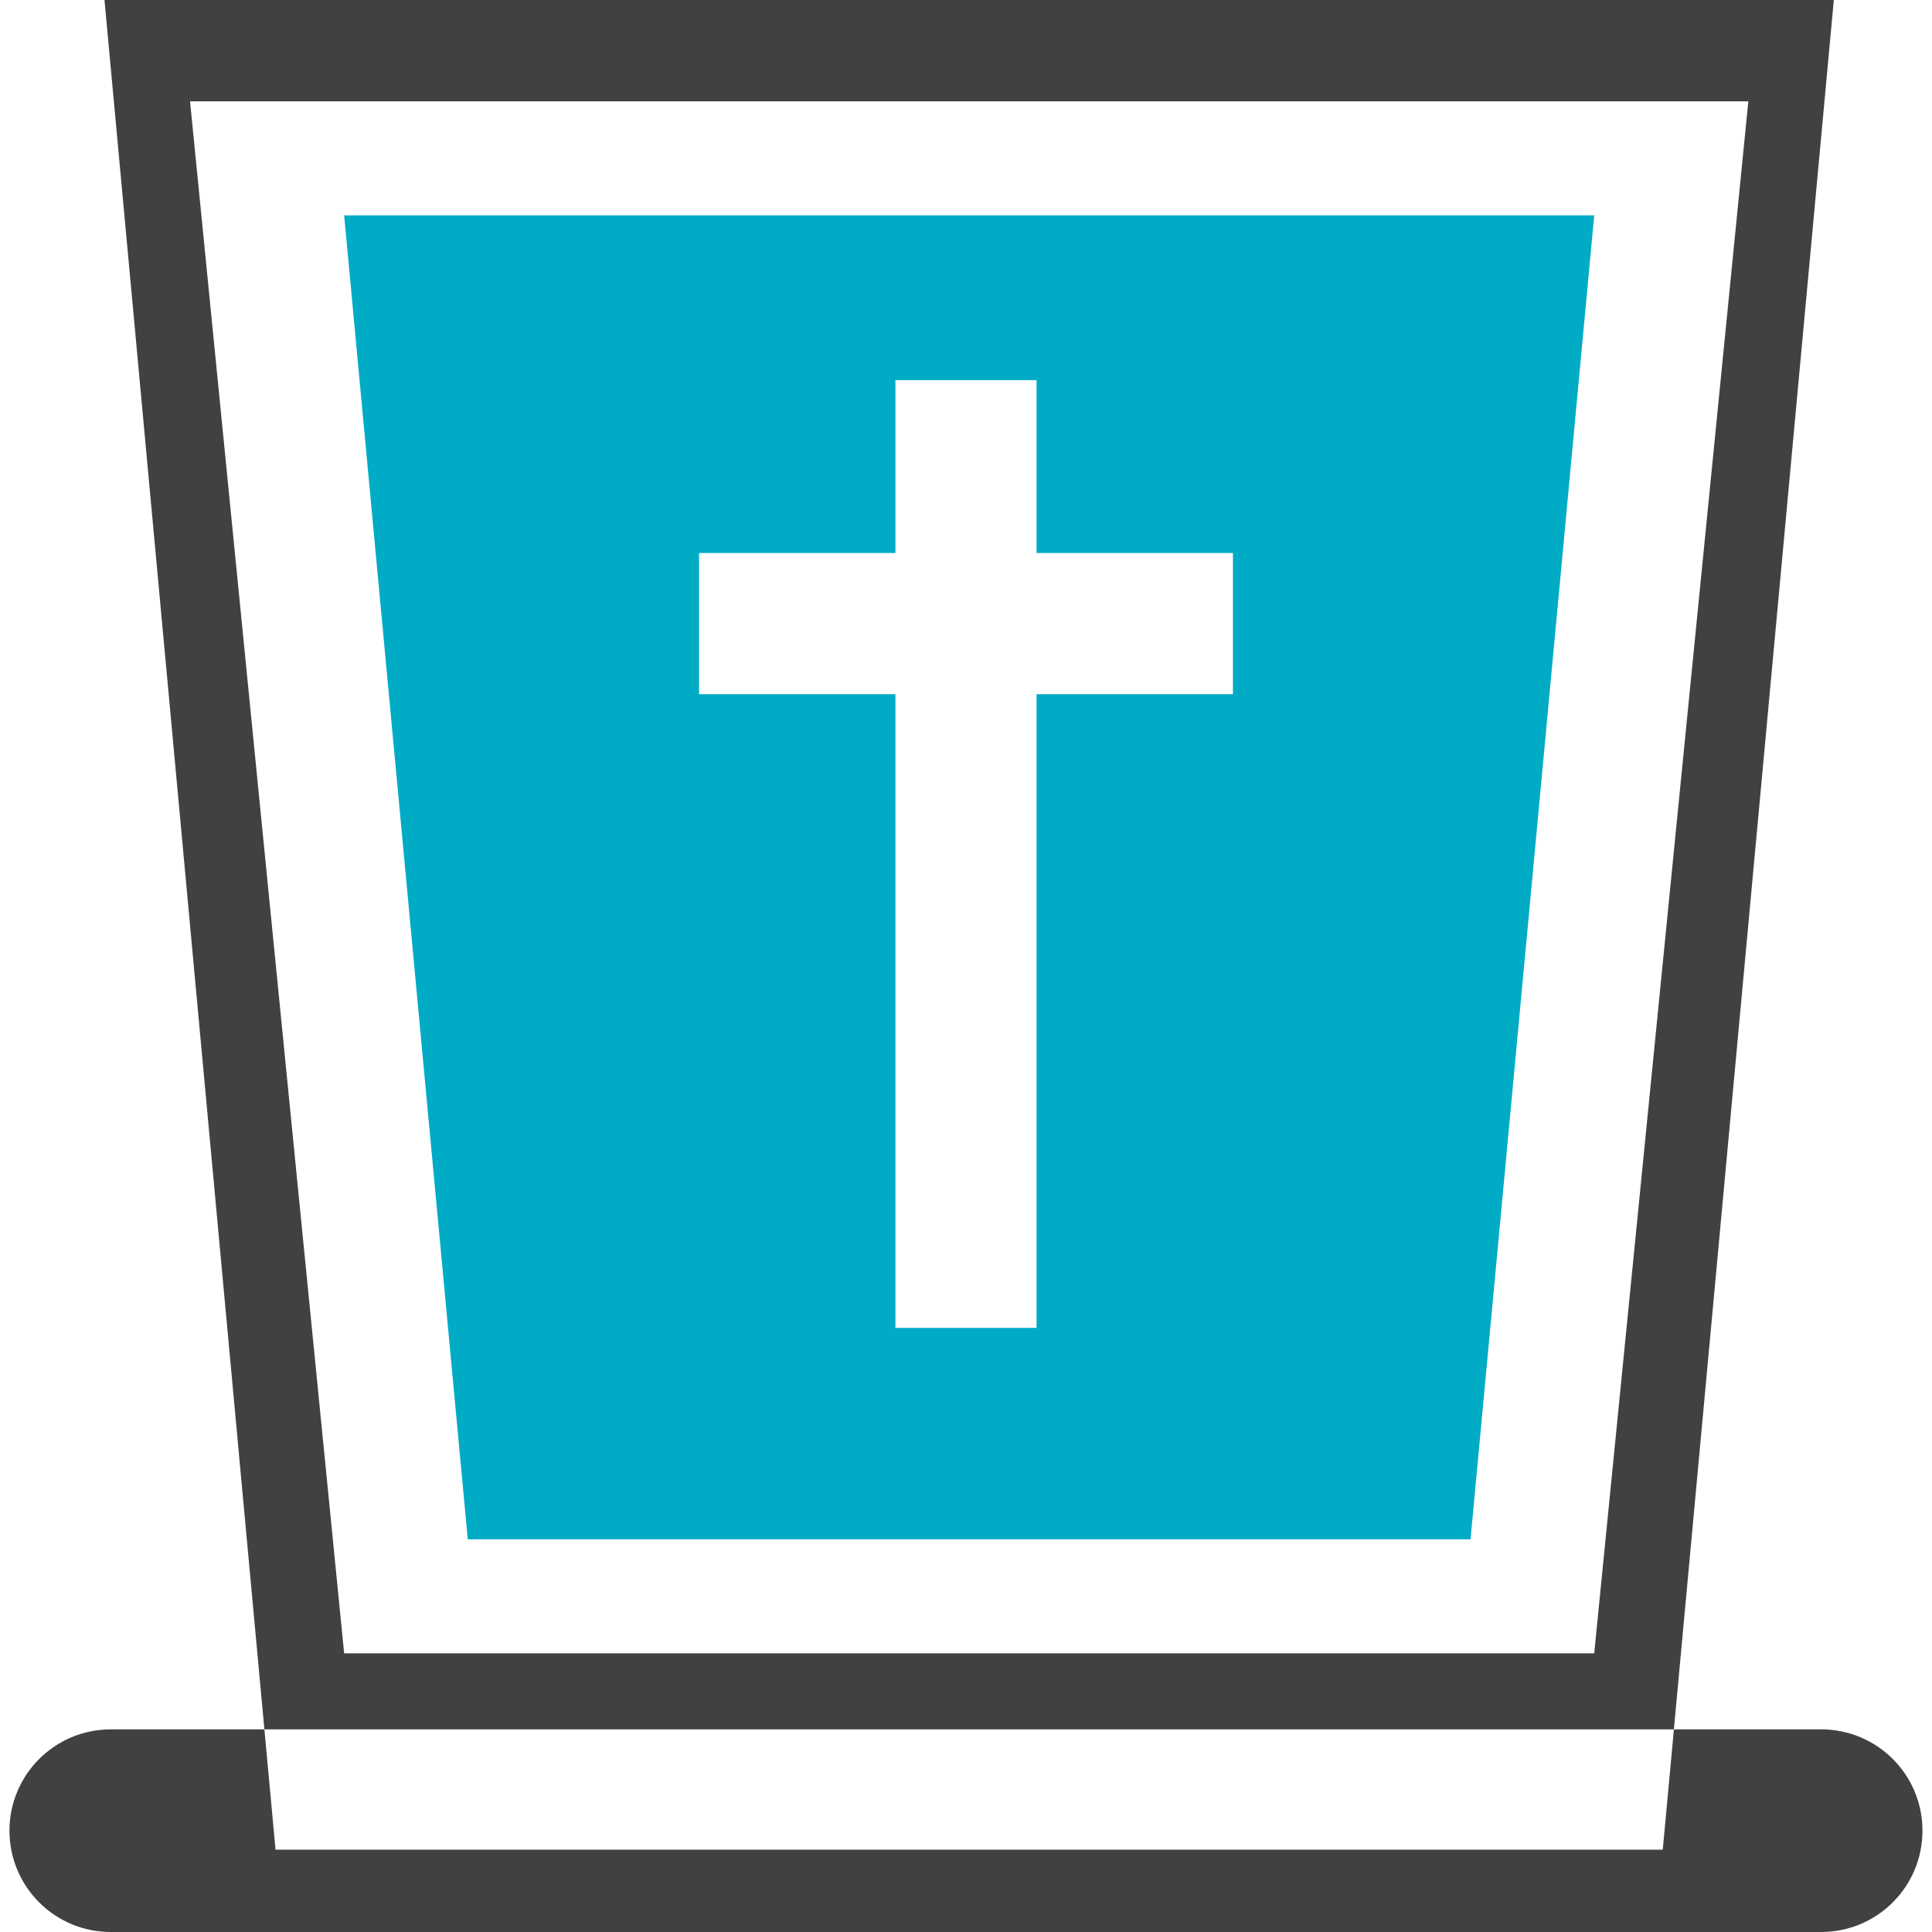
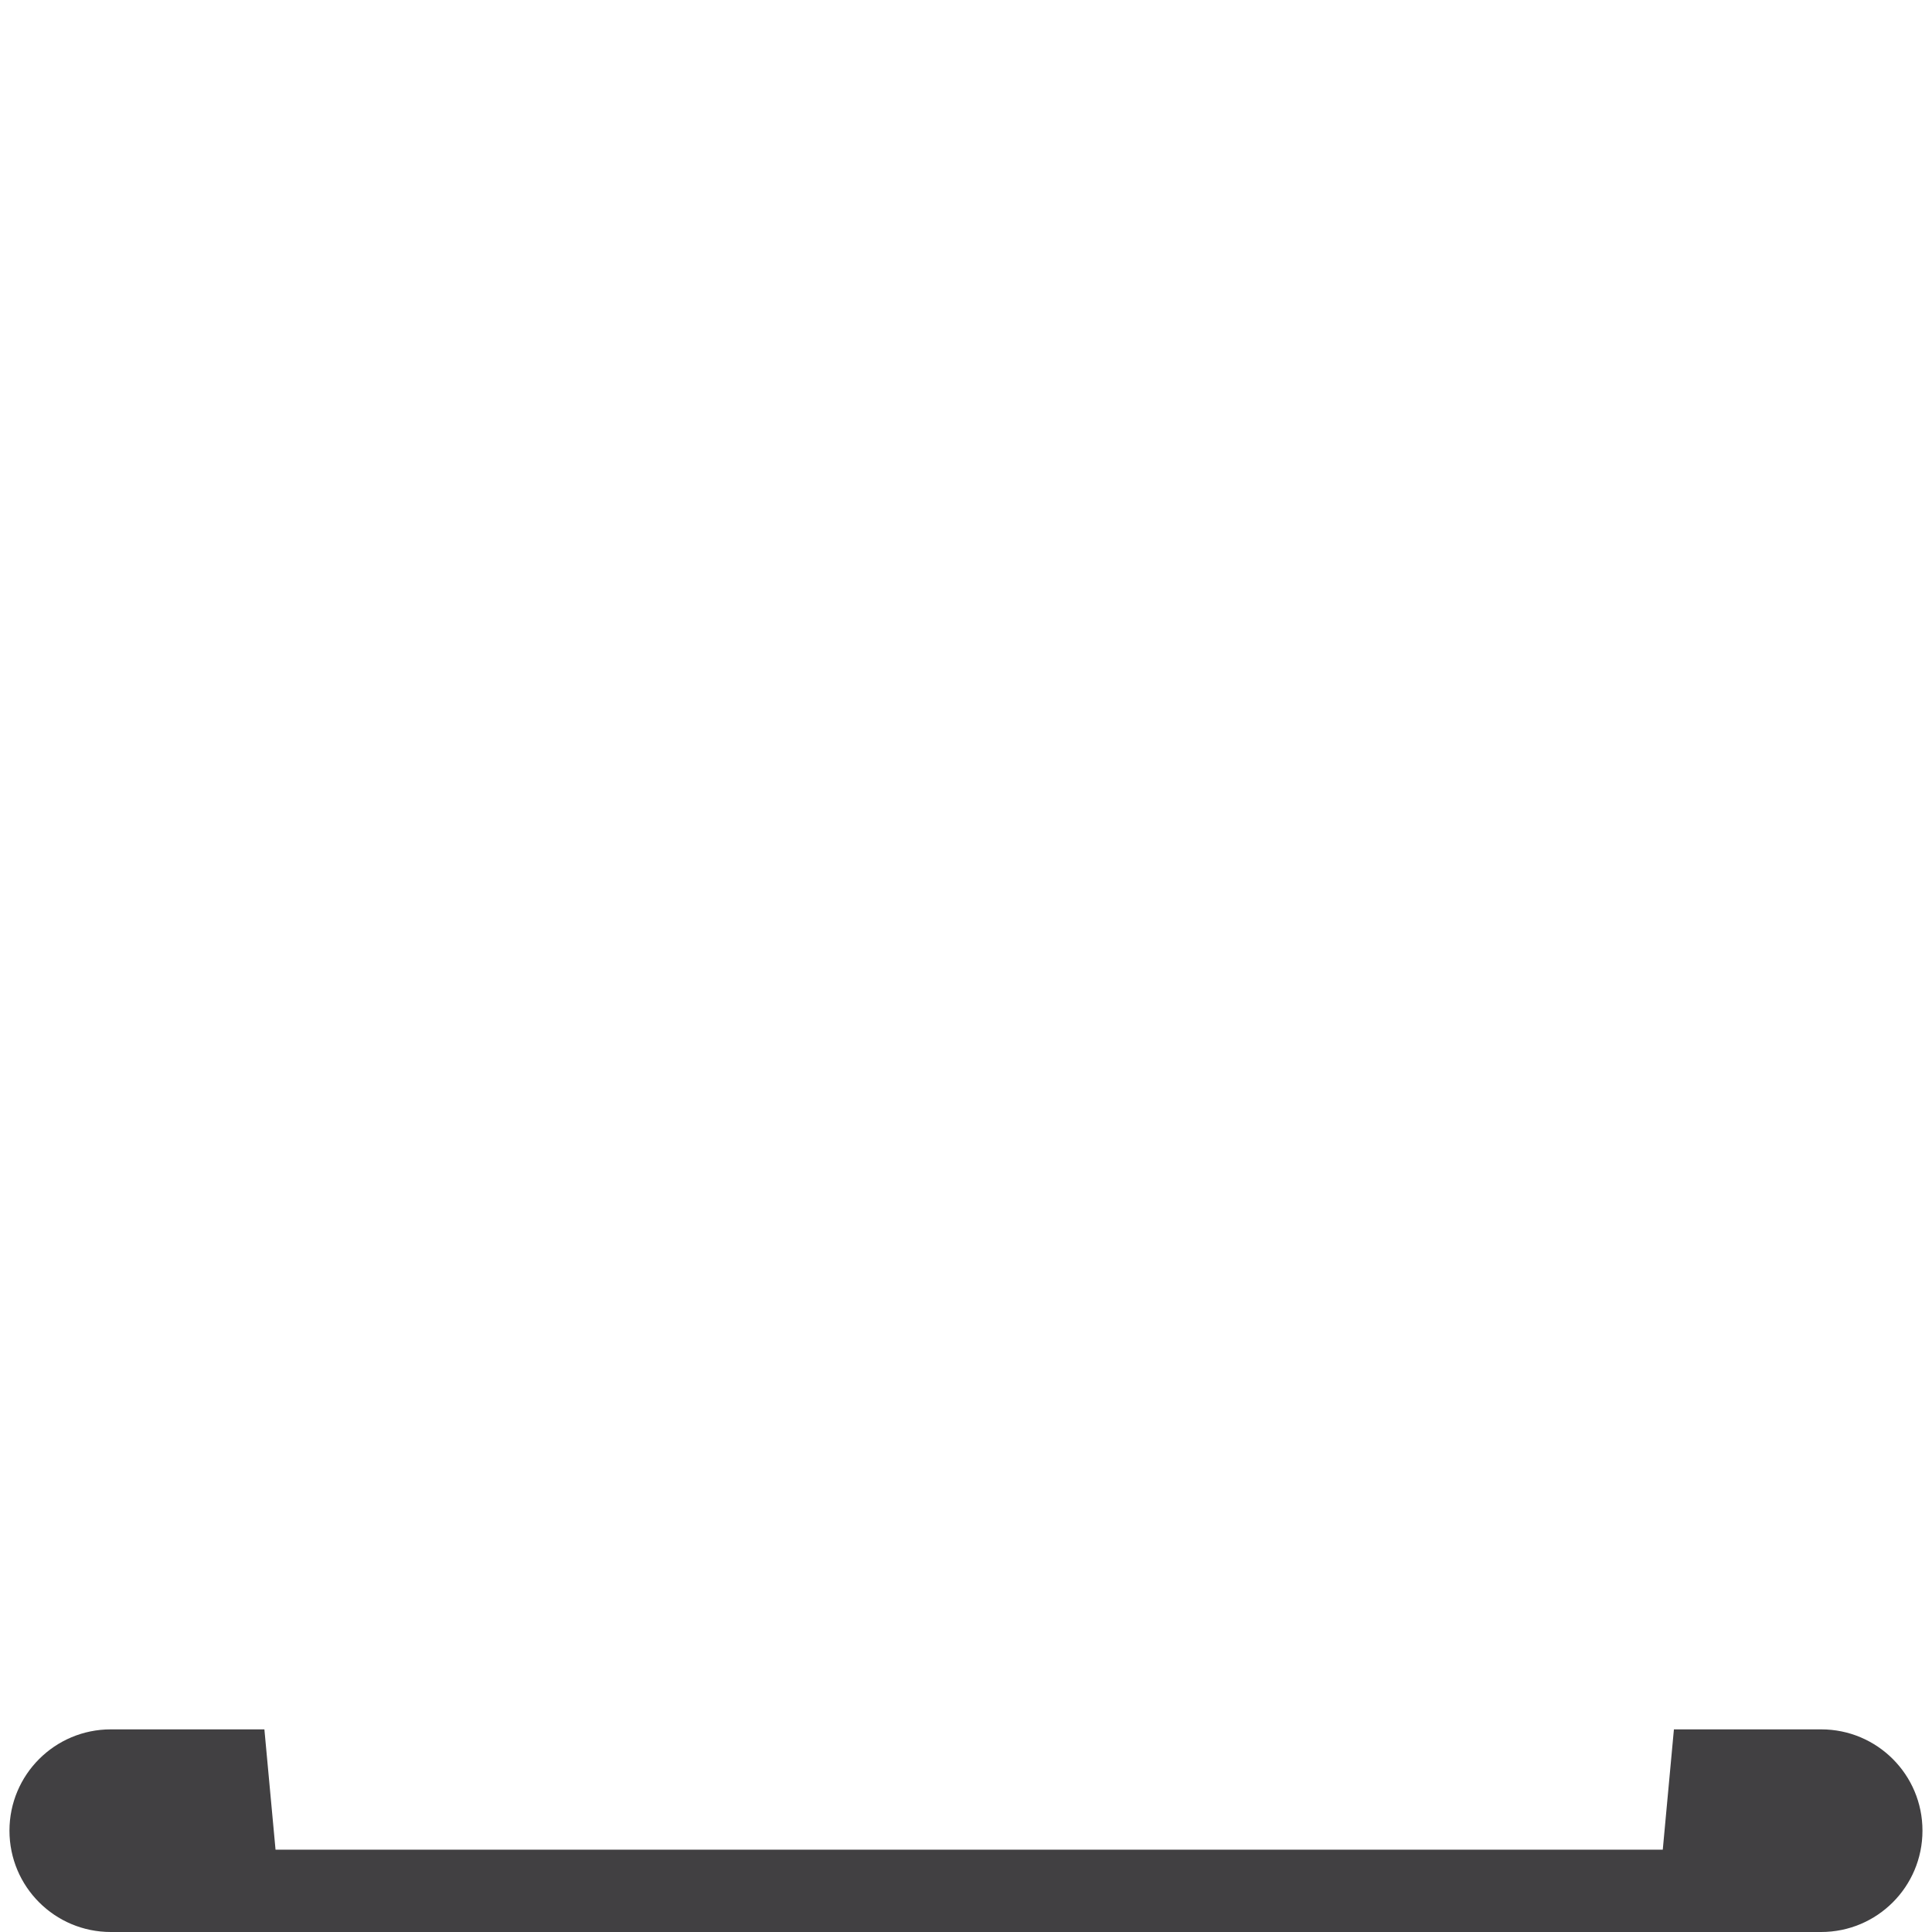
<svg xmlns="http://www.w3.org/2000/svg" id="zaklady_pogrzebowe-Layer_1" xml:space="preserve" height="60" viewBox="0 0 60 60" width="60" version="1.1" y="0px" x="0px">
  <g fill="#414042">
-     <path d="m56.558 53.707h-4.573l-0.346 3.736h-43.082l-0.346-3.736h-4.77c-1.738 0-3.147 1.408-3.147 3.146 0 1.74 1.409 3.147 3.147 3.147h53.116c1.739 0 3.147-1.407 3.147-3.147 0.001-1.738-1.407-3.146-3.146-3.146z" />
-     <path d="m51.984 53.707l4.967-53.707h-53.706l4.966 53.707h43.773zm2.312-50.56l-4.786 48.199h-38.822l-4.786-48.199h48.394z" />
+     <path d="m56.558 53.707h-4.573l-0.346 3.736h-43.082l-0.346-3.736h-4.77c-1.738 0-3.147 1.408-3.147 3.146 0 1.74 1.409 3.147 3.147 3.147h53.116c1.739 0 3.147-1.407 3.147-3.147 0.001-1.738-1.407-3.146-3.146-3.146" />
  </g>
-   <path d="m10.688 6.688l3.839 41.117h31.142l3.841-41.117h-38.822zm27.602 14.871h-6.098v19.68h-4.384v-19.68h-6.099v-4.384h6.099v-5.368h4.384v5.368h6.098v4.384z" fill="#00ABC6" />
</svg>